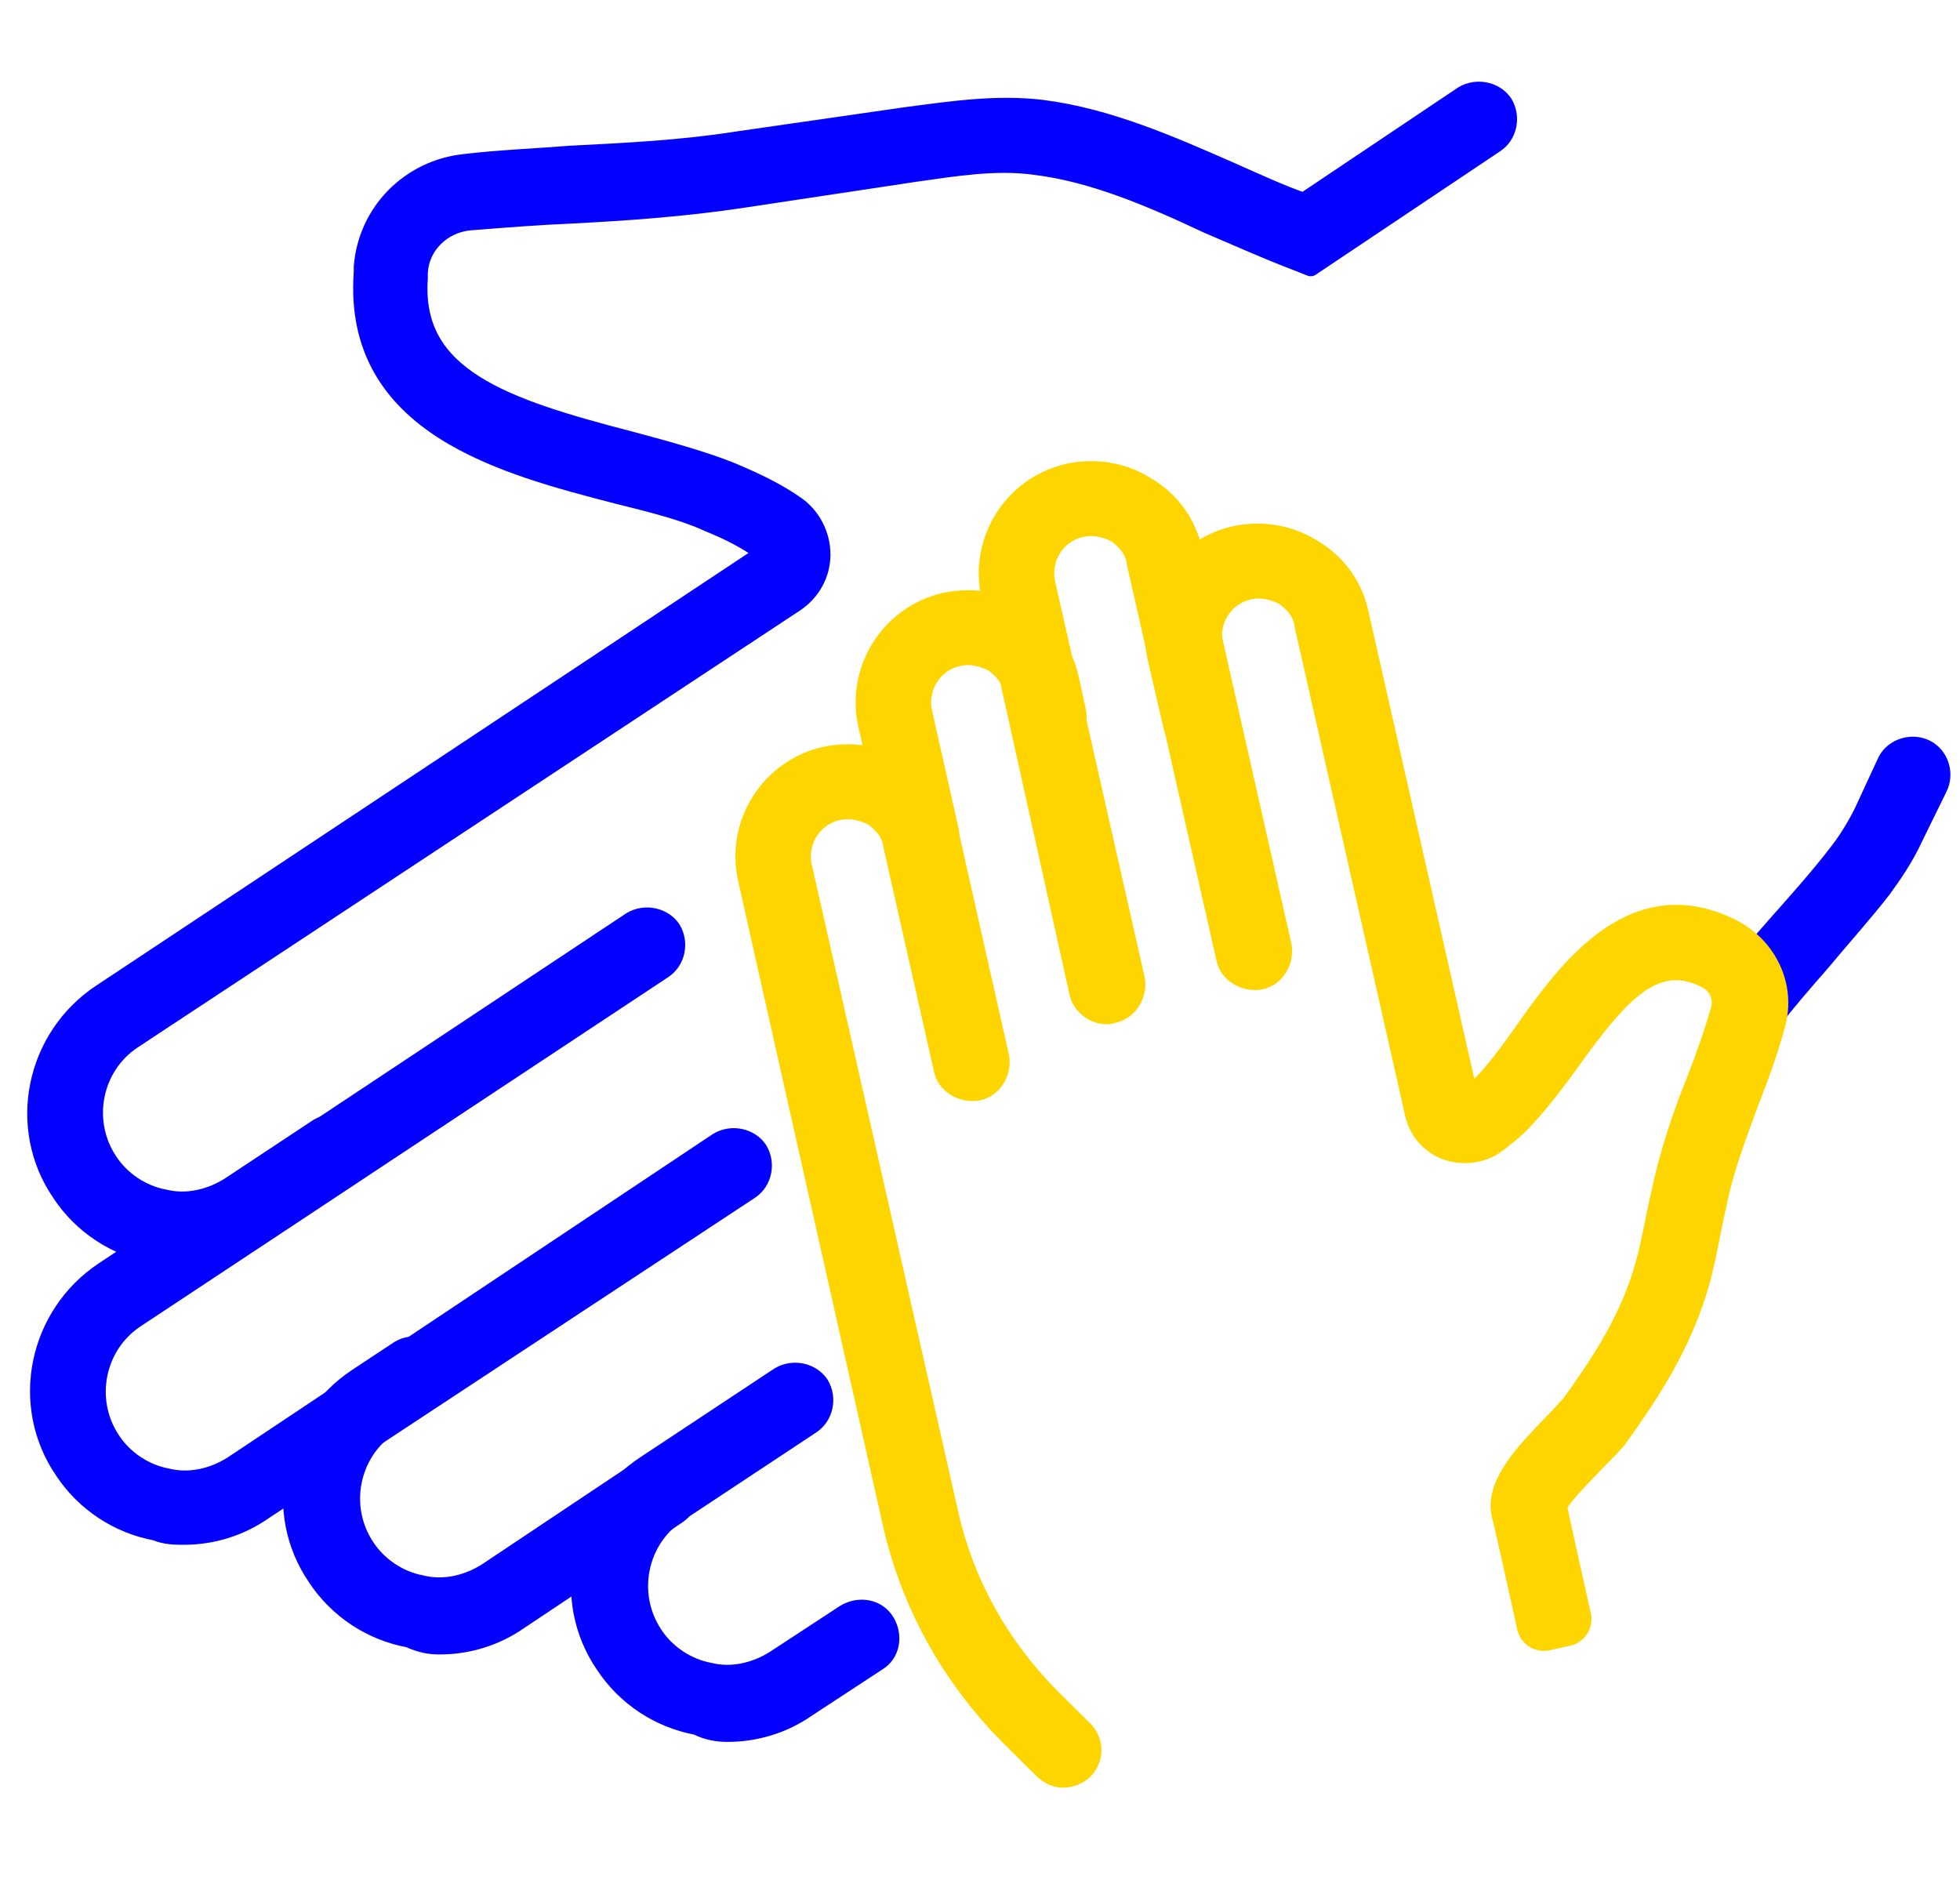
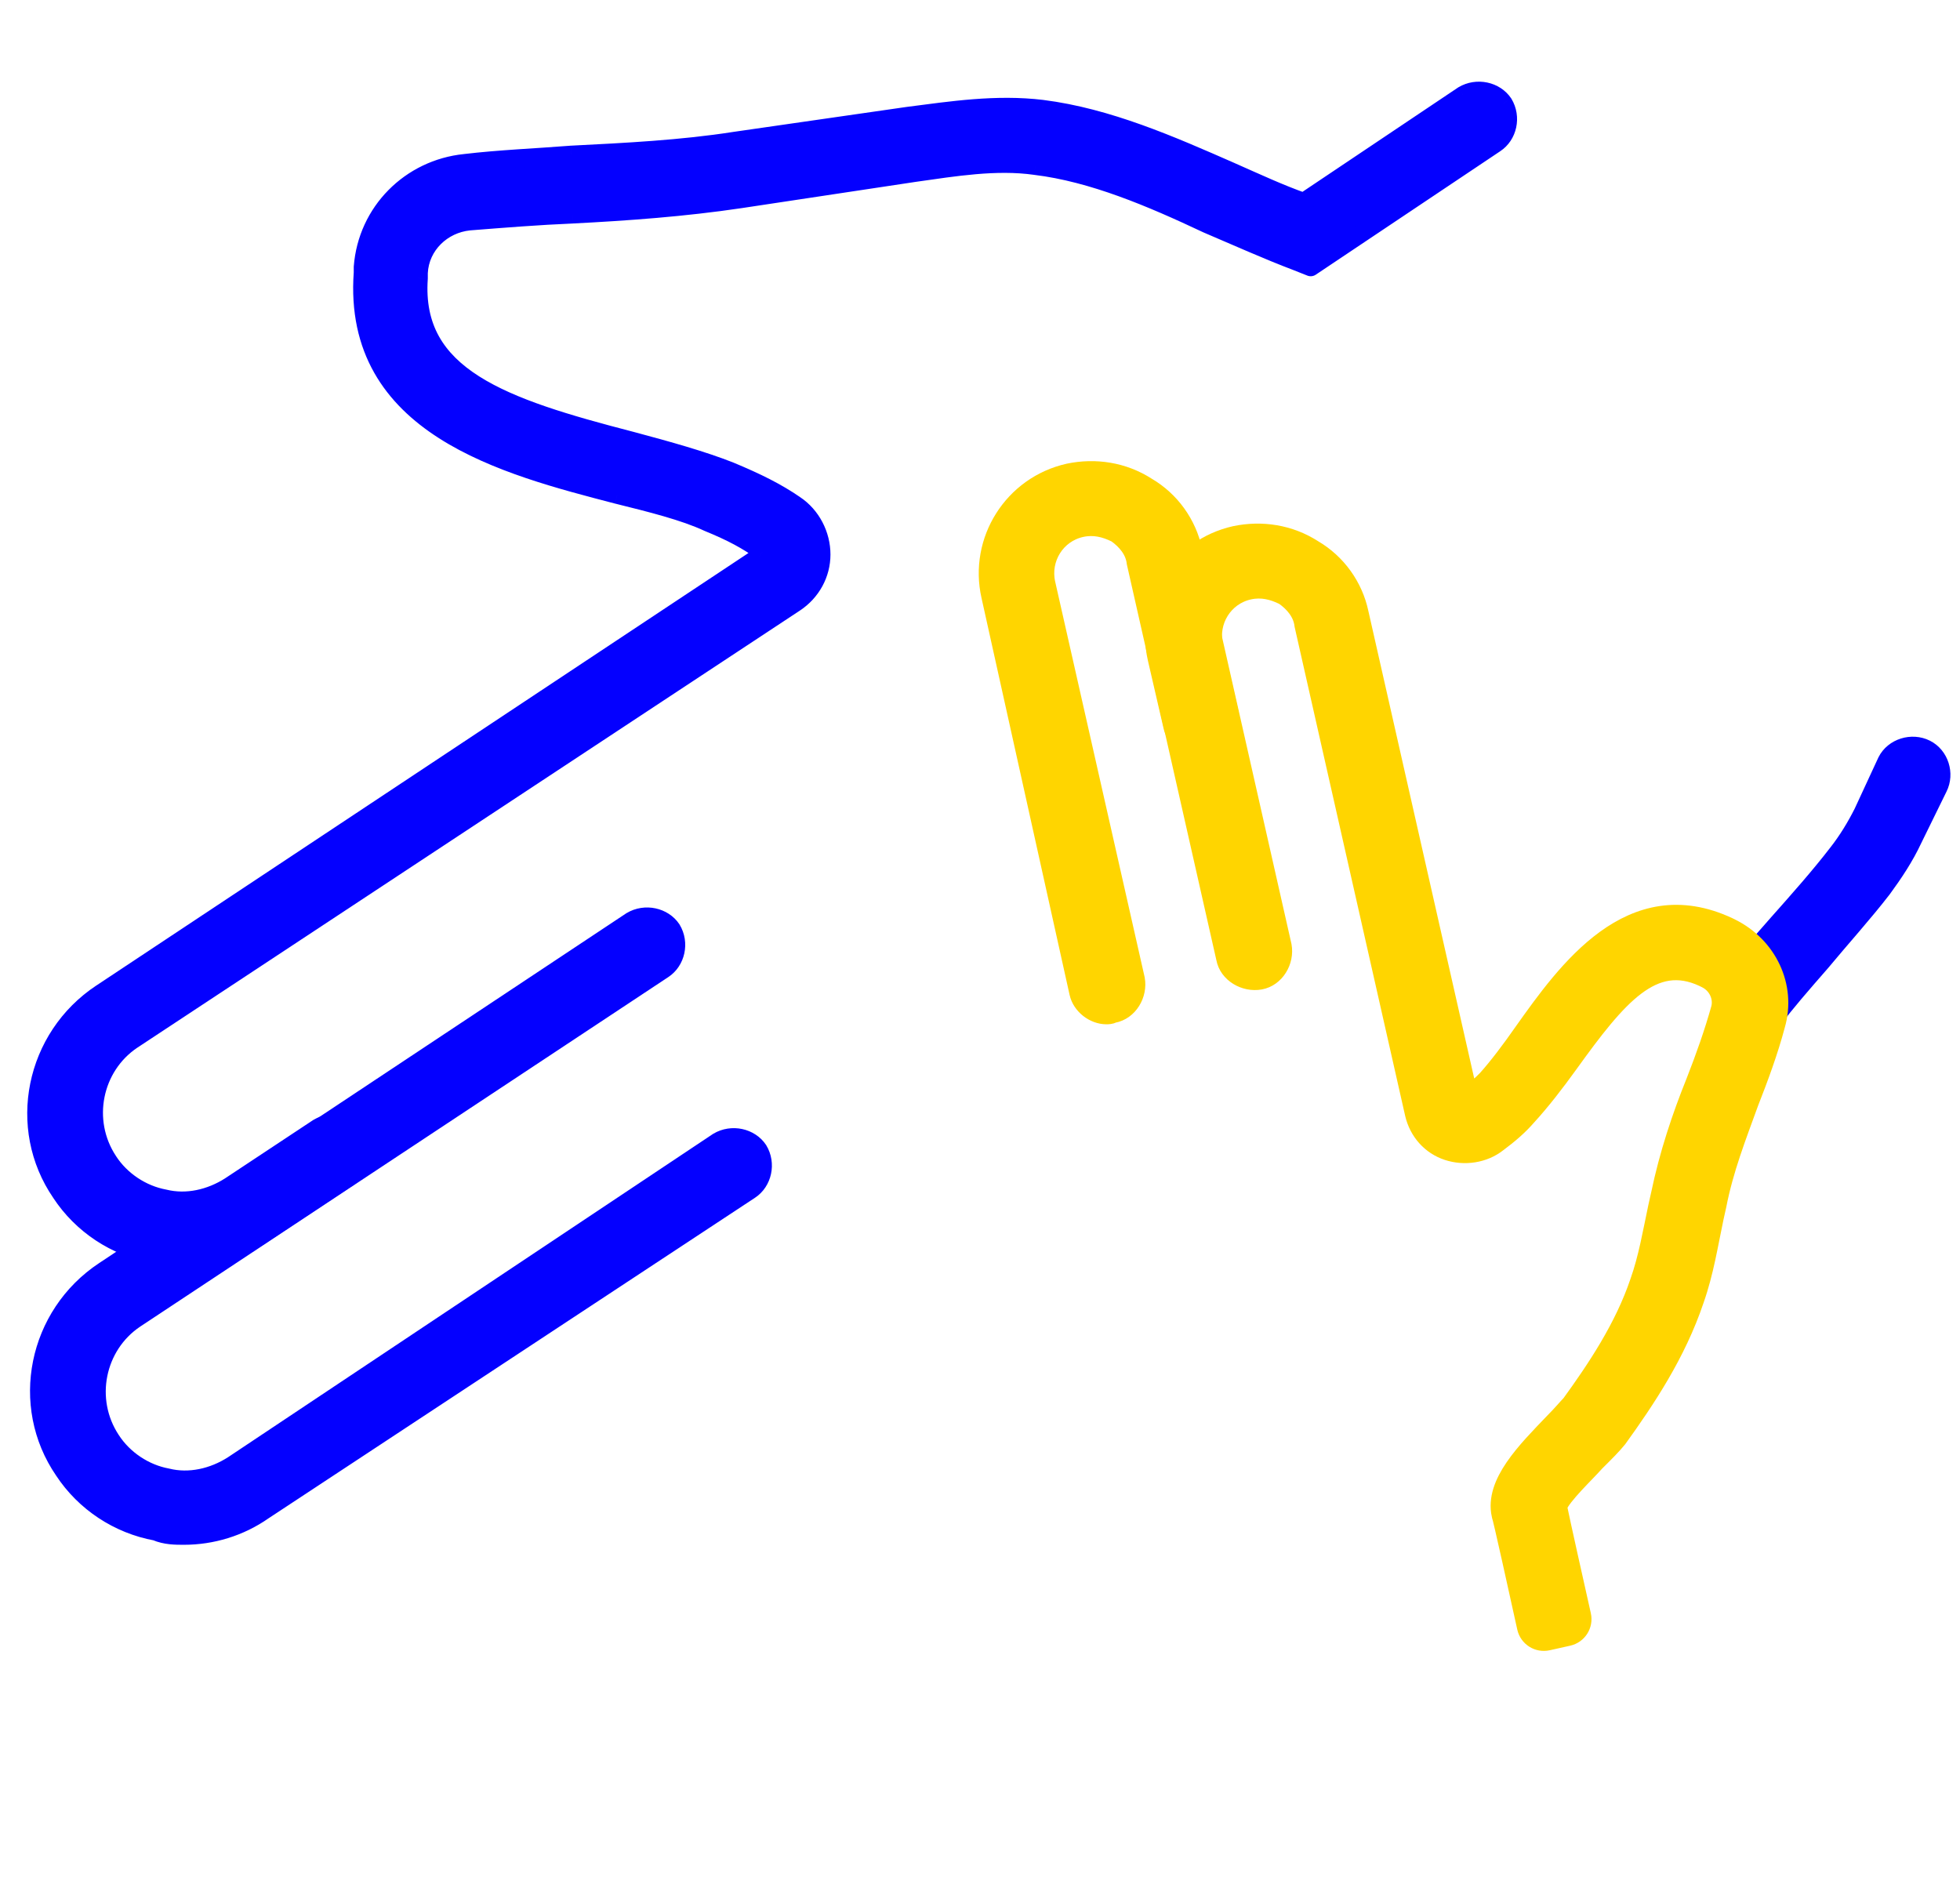
<svg xmlns="http://www.w3.org/2000/svg" width="108" height="104" viewBox="0 0 108 104" fill="none">
  <path d="M10.054 69.406C11.595 69.406 13.136 68.947 14.445 68.029L19.299 64.817C19.992 64.358 20.223 63.364 19.761 62.599C19.299 61.911 18.297 61.681 17.527 62.14L12.674 65.352C11.595 66.04 10.285 66.347 9.053 66.04C7.82 65.811 6.665 65.046 5.971 63.976C4.508 61.758 5.124 58.775 7.281 57.322L43.796 33.23C44.721 32.619 45.26 31.624 45.26 30.554C45.26 29.483 44.721 28.412 43.796 27.8C42.795 27.112 41.716 26.577 40.252 25.965C38.712 25.353 36.786 24.818 34.783 24.282C27.696 22.447 22.688 20.764 23.073 15.334V15.028C23.15 13.499 24.383 12.351 25.847 12.198C27.773 12.046 29.698 11.893 31.547 11.816C34.552 11.663 37.71 11.434 40.792 10.975L50.421 9.522C52.578 9.216 54.889 8.833 57.046 9.139C60.205 9.522 63.44 10.898 66.522 12.351C68.139 13.04 69.834 13.805 71.452 14.416L72.222 14.722L82.391 7.916C83.084 7.457 83.316 6.462 82.853 5.698C82.391 5.009 81.39 4.78 80.619 5.239L71.837 11.128C70.528 10.669 69.218 10.057 67.831 9.445C64.519 7.992 61.052 6.462 57.431 6.004C54.889 5.698 52.424 6.08 50.036 6.386L40.483 7.763C37.556 8.221 34.475 8.374 31.47 8.527C29.544 8.68 27.541 8.757 25.616 8.986C22.611 9.292 20.223 11.663 19.992 14.722V15.028C19.376 23.517 27.85 25.659 34.013 27.265C35.861 27.724 37.71 28.183 39.02 28.795C40.329 29.33 41.177 29.789 42.024 30.401C42.024 30.401 42.101 30.401 42.101 30.477C42.101 30.554 42.101 30.554 42.024 30.554L5.586 54.721C1.889 57.169 0.887 62.14 3.352 65.735C4.508 67.494 6.357 68.717 8.437 69.1C8.976 69.329 9.515 69.406 10.054 69.406Z" fill="#0400FF" />
  <path d="M14.445 68.029L14.158 67.619L14.169 67.612L14.445 68.029ZM19.299 64.817L19.023 64.4L19.299 64.817ZM19.761 62.599L20.176 62.32L20.183 62.33L20.189 62.34L19.761 62.599ZM17.527 62.14L17.251 61.723L17.261 61.717L17.271 61.711L17.527 62.14ZM12.674 65.352L12.95 65.769L12.943 65.774L12.674 65.352ZM9.053 66.04L9.144 65.549L9.159 65.552L9.173 65.555L9.053 66.04ZM5.971 63.976L6.389 63.7L6.391 63.704L5.971 63.976ZM7.281 57.322L7.002 56.907L7.006 56.904L7.281 57.322ZM43.796 33.23L44.072 33.648L44.071 33.648L43.796 33.23ZM43.796 27.8L43.52 28.217L43.513 28.212L43.796 27.8ZM40.252 25.965L40.437 25.5L40.445 25.504L40.252 25.965ZM34.783 24.282L34.908 23.798L34.912 23.799L34.783 24.282ZM23.073 15.334H23.573V15.352L23.572 15.37L23.073 15.334ZM23.073 15.028H22.573V15.016L22.574 15.003L23.073 15.028ZM25.847 12.198L25.795 11.701L25.807 11.7L25.847 12.198ZM31.547 11.816L31.573 12.315L31.568 12.316L31.547 11.816ZM40.792 10.975L40.866 11.469L40.865 11.469L40.792 10.975ZM50.421 9.522L50.346 9.027L50.351 9.027L50.421 9.522ZM57.046 9.139L56.986 9.636L56.976 9.634L57.046 9.139ZM66.522 12.351L66.326 12.812L66.317 12.808L66.308 12.804L66.522 12.351ZM71.452 14.416L71.629 13.949L71.636 13.952L71.452 14.416ZM72.222 14.722L72.5 15.138C72.364 15.229 72.191 15.248 72.038 15.187L72.222 14.722ZM82.391 7.916L82.113 7.5L82.115 7.499L82.391 7.916ZM82.853 5.698L83.268 5.419L83.275 5.429L83.281 5.439L82.853 5.698ZM80.619 5.239L80.341 4.823L80.352 4.816L80.363 4.809L80.619 5.239ZM71.837 11.128L72.116 11.543L71.908 11.682L71.672 11.6L71.837 11.128ZM67.831 9.445L68.032 8.987L68.033 8.988L67.831 9.445ZM57.431 6.004L57.491 5.507L57.494 5.508L57.431 6.004ZM50.036 6.386L49.965 5.891L49.972 5.89L50.036 6.386ZM40.483 7.763L40.406 7.269L40.412 7.268L40.483 7.763ZM31.47 8.527L31.431 8.029L31.438 8.028L31.445 8.028L31.47 8.527ZM25.616 8.986L25.675 9.483L25.666 9.484L25.616 8.986ZM19.992 14.722H19.492V14.703L19.493 14.685L19.992 14.722ZM19.992 15.028H20.492V15.046L20.491 15.064L19.992 15.028ZM34.013 27.265L33.892 27.75L33.886 27.749L34.013 27.265ZM39.02 28.795L38.831 29.258L38.819 29.253L38.808 29.248L39.02 28.795ZM42.024 30.401L42.024 30.901L41.863 30.901L41.731 30.806L42.024 30.401ZM42.024 30.554L41.748 30.137L41.873 30.054H42.024V30.554ZM5.586 54.721L5.863 55.138L5.862 55.138L5.586 54.721ZM3.352 65.735L3.765 65.452L3.77 65.46L3.352 65.735ZM8.437 69.1L8.527 68.608L8.581 68.618L8.632 68.64L8.437 69.1ZM10.054 68.906C11.496 68.906 12.936 68.476 14.158 67.62L14.732 68.439C13.335 69.417 11.694 69.906 10.054 69.906V68.906ZM14.169 67.612L19.023 64.4L19.575 65.234L14.721 68.446L14.169 67.612ZM19.023 64.4C19.486 64.093 19.661 63.4 19.333 62.858L20.189 62.34C20.785 63.328 20.498 64.623 19.575 65.234L19.023 64.4ZM19.346 62.878C19.038 62.419 18.334 62.241 17.783 62.57L17.271 61.711C18.26 61.121 19.56 61.403 20.176 62.32L19.346 62.878ZM17.803 62.557L12.95 65.769L12.398 64.935L17.251 61.723L17.803 62.557ZM12.943 65.774C11.772 66.521 10.323 66.871 8.932 66.526L9.173 65.555C10.248 65.822 11.418 65.56 12.405 64.931L12.943 65.774ZM8.961 66.532C7.595 66.278 6.32 65.434 5.552 64.247L6.391 63.704C7.009 64.659 8.046 65.344 9.144 65.549L8.961 66.532ZM5.554 64.251C3.939 61.804 4.617 58.514 7.002 56.907L7.56 57.736C5.631 59.036 5.076 61.711 6.389 63.7L5.554 64.251ZM7.006 56.904L43.521 32.813L44.071 33.648L7.556 57.739L7.006 56.904ZM43.52 32.814C44.309 32.292 44.76 31.452 44.76 30.554H45.76C45.76 31.797 45.132 32.946 44.072 33.648L43.52 32.814ZM44.76 30.554C44.76 29.643 44.298 28.732 43.52 28.217L44.072 27.384C45.143 28.092 45.76 29.323 45.76 30.554H44.76ZM43.513 28.212C42.552 27.552 41.509 27.032 40.06 26.426L40.445 25.504C41.923 26.121 43.037 26.672 44.079 27.388L43.513 28.212ZM40.068 26.43C38.559 25.83 36.66 25.302 34.654 24.765L34.912 23.799C36.911 24.334 38.865 24.876 40.437 25.5L40.068 26.43ZM34.657 24.766C31.128 23.852 28.025 22.956 25.858 21.578C24.764 20.882 23.884 20.05 23.306 19.007C22.727 17.961 22.473 16.738 22.575 15.299L23.572 15.37C23.482 16.645 23.709 17.669 24.181 18.523C24.656 19.38 25.399 20.101 26.394 20.734C28.406 22.014 31.35 22.877 34.908 23.798L34.657 24.766ZM22.573 15.334V15.028H23.573V15.334H22.573ZM22.574 15.003C22.665 13.201 24.113 11.877 25.795 11.701L25.899 12.696C24.653 12.826 23.636 13.796 23.573 15.053L22.574 15.003ZM25.807 11.7C27.731 11.547 29.667 11.393 31.527 11.316L31.568 12.316C29.73 12.392 27.814 12.544 25.886 12.697L25.807 11.7ZM31.522 11.317C34.52 11.164 37.66 10.936 40.718 10.48L40.865 11.469C37.76 11.932 34.583 12.162 31.573 12.315L31.522 11.317ZM40.717 10.48L50.346 9.027L50.496 10.016L40.866 11.469L40.717 10.48ZM50.351 9.027C52.481 8.725 54.873 8.326 57.117 8.644L56.976 9.634C54.905 9.341 52.676 9.707 50.491 10.017L50.351 9.027ZM57.106 8.643C60.353 9.036 63.654 10.446 66.735 11.899L66.308 12.804C63.227 11.351 60.056 10.007 56.986 9.636L57.106 8.643ZM66.717 11.891C68.349 12.586 70.024 13.342 71.629 13.949L71.275 14.884C69.645 14.267 67.929 13.494 66.326 12.812L66.717 11.891ZM71.636 13.952L72.407 14.258L72.038 15.187L71.267 14.881L71.636 13.952ZM71.944 14.307L82.113 7.5L82.669 8.331L72.5 15.138L71.944 14.307ZM82.115 7.499C82.578 7.192 82.753 6.498 82.425 5.956L83.281 5.439C83.878 6.426 83.591 7.721 82.667 8.332L82.115 7.499ZM82.438 5.976C82.13 5.517 81.426 5.34 80.875 5.668L80.363 4.809C81.353 4.22 82.652 4.501 83.268 5.419L82.438 5.976ZM80.898 5.654L72.116 11.543L71.559 10.712L80.341 4.823L80.898 5.654ZM71.672 11.6C70.338 11.132 69.001 10.508 67.629 9.903L68.033 8.988C69.434 9.606 70.717 10.205 72.002 10.656L71.672 11.6ZM67.63 9.903C64.304 8.444 60.905 6.948 57.369 6.5L57.494 5.508C61.2 5.977 64.733 7.54 68.032 8.987L67.63 9.903ZM57.372 6.5C54.905 6.203 52.51 6.573 50.099 6.882L49.972 5.89C52.338 5.587 54.873 5.192 57.491 5.507L57.372 6.5ZM50.107 6.881L40.555 8.257L40.412 7.268L49.965 5.891L50.107 6.881ZM40.561 8.257C37.603 8.72 34.495 8.874 31.496 9.027L31.445 8.028C34.455 7.875 37.509 7.723 40.406 7.269L40.561 8.257ZM31.51 9.026C29.554 9.181 27.59 9.255 25.675 9.483L25.556 8.49C27.493 8.259 29.535 8.18 31.431 8.029L31.51 9.026ZM25.666 9.484C22.897 9.766 20.703 11.948 20.491 14.76L19.493 14.685C19.743 11.378 22.326 8.819 25.565 8.489L25.666 9.484ZM20.492 14.722V15.028H19.492V14.722H20.492ZM20.491 15.064C20.343 17.098 20.74 18.723 21.491 20.049C22.245 21.38 23.372 22.439 24.729 23.306C27.462 25.053 31.037 25.973 34.139 26.781L33.886 27.749C30.825 26.951 27.082 25.997 24.191 24.149C22.736 23.219 21.476 22.051 20.621 20.542C19.764 19.029 19.333 17.203 19.493 14.992L20.491 15.064ZM34.133 26.78C35.964 27.234 37.868 27.705 39.231 28.342L38.808 29.248C37.553 28.661 35.758 28.213 33.892 27.75L34.133 26.78ZM39.209 28.332C40.546 28.878 41.43 29.355 42.317 29.995L41.731 30.806C40.924 30.223 40.113 29.782 38.831 29.258L39.209 28.332ZM42.024 30.401C42.024 29.901 42.025 29.901 42.025 29.901C42.025 29.901 42.025 29.901 42.025 29.901C42.026 29.901 42.026 29.901 42.026 29.901C42.027 29.901 42.028 29.901 42.028 29.901C42.03 29.901 42.031 29.901 42.032 29.901C42.035 29.901 42.038 29.901 42.042 29.901C42.048 29.901 42.055 29.902 42.063 29.902C42.078 29.903 42.097 29.905 42.118 29.909C42.158 29.915 42.218 29.929 42.285 29.962C42.354 29.997 42.438 30.056 42.504 30.154C42.573 30.256 42.601 30.37 42.601 30.477H41.601C41.601 30.546 41.62 30.631 41.674 30.712C41.726 30.789 41.791 30.834 41.84 30.858C41.888 30.882 41.929 30.891 41.955 30.895C41.968 30.898 41.981 30.899 41.992 30.9C41.998 30.9 42.003 30.9 42.009 30.901C42.011 30.901 42.014 30.901 42.017 30.901C42.018 30.901 42.019 30.901 42.02 30.901C42.021 30.901 42.022 30.901 42.022 30.901C42.023 30.901 42.023 30.901 42.023 30.901C42.023 30.901 42.024 30.901 42.024 30.901C42.024 30.901 42.024 30.901 42.024 30.401ZM42.601 30.477C42.601 30.484 42.602 30.532 42.597 30.577C42.592 30.619 42.574 30.77 42.444 30.899C42.315 31.027 42.164 31.045 42.124 31.049C42.079 31.054 42.031 31.054 42.024 31.054V30.054C42.056 30.054 42.037 30.053 42.014 30.055C41.995 30.058 41.858 30.071 41.739 30.189C41.62 30.308 41.605 30.445 41.603 30.466C41.6 30.489 41.601 30.509 41.601 30.477H42.601ZM42.301 30.97L5.863 55.138L5.31 54.305L41.748 30.137L42.301 30.97ZM5.862 55.138C2.392 57.435 1.461 62.093 3.765 65.452L2.94 66.017C0.313 62.187 1.385 56.902 5.31 54.304L5.862 55.138ZM3.77 65.46C4.85 67.104 6.581 68.25 8.527 68.608L8.346 69.591C6.133 69.185 4.165 67.883 2.934 66.009L3.77 65.46ZM8.632 68.64C9.095 68.836 9.564 68.906 10.054 68.906V69.906C9.466 69.906 8.857 69.822 8.241 69.56L8.632 68.64Z" fill="#0400FF" />
  <path d="M10.131 84.625C11.672 84.625 13.212 84.166 14.522 83.249L41.331 65.582C42.024 65.123 42.255 64.129 41.793 63.364C41.331 62.675 40.329 62.446 39.559 62.905L12.827 80.725C11.749 81.413 10.439 81.719 9.207 81.413C7.974 81.184 6.818 80.419 6.125 79.348C4.661 77.13 5.278 74.148 7.435 72.694L36.554 53.421C37.248 52.962 37.479 51.968 37.017 51.203C36.554 50.515 35.553 50.286 34.782 50.745L5.74 70.018C2.042 72.465 1.041 77.436 3.506 81.031C4.661 82.79 6.51 84.013 8.59 84.396C9.129 84.625 9.669 84.625 10.131 84.625Z" fill="#0400FF" stroke="#0400FF" />
-   <path d="M24.223 90.668C25.763 90.668 27.304 90.209 28.614 89.291L37.319 83.478C38.012 83.02 38.243 82.025 37.781 81.261C37.319 80.572 36.317 80.343 35.547 80.802L26.842 86.614C25.763 87.303 24.454 87.609 23.221 87.303C21.989 87.073 20.833 86.308 20.14 85.238C18.676 83.02 19.292 80.037 21.449 78.584L23.761 77.054C24.454 76.595 24.685 75.601 24.223 74.836C23.761 74.148 22.759 73.918 21.989 74.377L19.678 75.907C15.98 78.354 14.978 83.326 17.444 86.92C18.599 88.679 20.448 89.903 22.528 90.285C23.221 90.591 23.683 90.668 24.223 90.668Z" fill="#0400FF" stroke="#0400FF" />
  <path d="M96.407 56.786C96.869 56.786 97.331 56.556 97.717 56.174C98.333 55.333 99.334 54.185 100.336 53.038C101.414 51.738 102.724 50.285 103.725 48.985C104.342 48.144 104.958 47.226 105.42 46.231L106.807 43.402C107.192 42.637 106.884 41.643 106.114 41.26C105.343 40.878 104.342 41.184 103.957 41.949L102.647 44.778C102.262 45.543 101.799 46.308 101.26 46.996C100.259 48.297 99.103 49.597 97.948 50.897C96.869 52.12 95.868 53.268 95.174 54.262C94.635 54.95 94.789 55.944 95.483 56.48C95.791 56.709 96.099 56.786 96.407 56.786Z" fill="#0400FF" stroke="#0400FF" />
-   <path d="M40.092 95.486C41.632 95.486 43.173 95.027 44.483 94.109L48.334 91.585C49.105 91.127 49.259 90.132 48.797 89.368C48.334 88.603 47.333 88.45 46.563 88.909L42.711 91.433C41.632 92.121 40.323 92.427 39.09 92.121C37.858 91.891 36.702 91.127 36.009 90.056C34.545 87.838 35.161 84.855 37.318 83.402L44.714 78.507C45.407 78.049 45.638 77.054 45.176 76.289C44.714 75.601 43.712 75.372 42.942 75.831L35.547 80.725C31.849 83.173 30.847 88.144 33.312 91.738C34.468 93.498 36.317 94.721 38.397 95.104C39.013 95.409 39.552 95.486 40.092 95.486Z" fill="#0400FF" stroke="#0400FF" />
  <path d="M84.093 89.689C84.212 90.23 84.747 90.569 85.288 90.448L86.411 90.197C86.951 90.077 87.291 89.543 87.17 89.003C86.787 87.297 86.02 83.871 85.848 83.019C86.079 82.407 87.389 81.183 87.928 80.572C88.468 80.036 88.853 79.654 89.161 79.272C90.702 77.13 92.397 74.606 93.398 71.624C93.937 70.094 94.168 68.564 94.477 67.111L94.63 66.423C95.016 64.434 95.709 62.675 96.402 60.763C96.942 59.387 97.481 57.934 97.866 56.48C98.482 54.339 97.404 52.121 95.401 51.127L95.247 51.05C89.854 48.526 86.311 53.498 83.922 56.863C83.229 57.857 82.536 58.775 81.92 59.463C81.612 59.769 81.303 60.075 80.918 60.304L74.909 33.766C74.601 32.313 73.677 31.012 72.367 30.248C71.058 29.406 69.517 29.177 68.053 29.483C64.972 30.171 63.046 33.23 63.739 36.29L64.587 39.961C64.741 40.802 65.665 41.337 66.512 41.184C67.36 41.031 67.899 40.114 67.745 39.272L66.898 35.601C66.589 34.225 67.437 32.848 68.823 32.542C69.517 32.389 70.133 32.542 70.749 32.848C71.289 33.23 71.751 33.766 71.828 34.454L77.914 61.375C78.145 62.369 78.838 63.134 79.763 63.44C80.687 63.746 81.766 63.593 82.536 62.981C83.152 62.522 83.691 62.063 84.154 61.528C84.924 60.687 85.694 59.693 86.465 58.622C89.161 54.874 91.087 52.58 93.86 53.88L94.014 53.957C94.63 54.263 94.939 54.951 94.785 55.563C94.399 56.939 93.937 58.239 93.398 59.616C92.628 61.528 91.934 63.593 91.472 65.811L91.318 66.499C91.01 67.953 90.779 69.329 90.317 70.629C89.469 73.153 87.928 75.448 86.542 77.359C86.388 77.513 86.002 77.971 85.617 78.354C84.077 79.96 82.305 81.719 82.69 83.478C82.749 83.595 83.667 87.75 84.093 89.689Z" fill="#FFD500" stroke="#FFD500" />
  <path d="M60.967 55.943C61.044 55.943 61.198 55.943 61.352 55.867C62.199 55.714 62.738 54.796 62.584 53.955L57.654 32.158C57.346 30.781 58.193 29.405 59.58 29.099C60.273 28.946 60.889 29.099 61.506 29.405C62.045 29.787 62.507 30.322 62.584 31.011L67.514 52.808C67.669 53.649 68.593 54.184 69.44 54.031C70.288 53.878 70.827 52.961 70.673 52.119L65.743 30.322C65.434 28.869 64.51 27.569 63.2 26.804C61.891 25.963 60.35 25.734 58.886 26.04C55.805 26.728 53.879 29.787 54.572 32.846L59.426 54.72C59.58 55.408 60.273 55.943 60.967 55.943Z" fill="#FFD500" stroke="#FFD500" />
-   <path d="M50.717 47.759C50.794 47.759 50.948 47.759 51.102 47.682C51.949 47.529 52.489 46.611 52.335 45.77L50.871 39.269C50.563 37.893 51.41 36.516 52.797 36.21C53.49 36.057 54.106 36.21 54.723 36.516C55.262 36.898 55.724 37.434 55.801 38.122L56.186 39.881C56.34 40.722 57.188 41.258 58.112 41.105C58.96 40.952 59.499 40.034 59.345 39.193L58.96 37.434C58.651 35.981 57.727 34.681 56.417 33.916C55.108 33.074 53.567 32.845 52.103 33.151C49.022 33.839 47.096 36.898 47.789 39.958L49.253 46.458C49.33 47.223 49.947 47.759 50.717 47.759Z" fill="#FFD500" stroke="#FFD500" />
-   <path d="M58.574 98.007C58.959 98.007 59.421 97.854 59.729 97.548C60.346 96.936 60.346 95.942 59.729 95.33L58.034 93.648C55.107 90.741 53.104 87.147 52.257 83.17L44.245 47.76C43.937 46.383 44.784 45.006 46.171 44.7C46.864 44.547 47.48 44.7 48.097 45.006C48.636 45.389 49.098 45.924 49.175 46.612L51.949 58.926C52.103 59.767 53.027 60.302 53.874 60.149C54.722 59.996 55.261 59.079 55.107 58.237L52.334 45.924C52.026 44.471 51.101 43.171 49.791 42.406C48.482 41.565 46.941 41.335 45.477 41.641C42.396 42.329 40.47 45.389 41.163 48.448L49.098 83.782C50.1 88.371 52.411 92.501 55.723 95.789L57.418 97.472C57.803 97.854 58.188 98.007 58.574 98.007Z" fill="#FFD500" stroke="#FFD500" />
</svg>